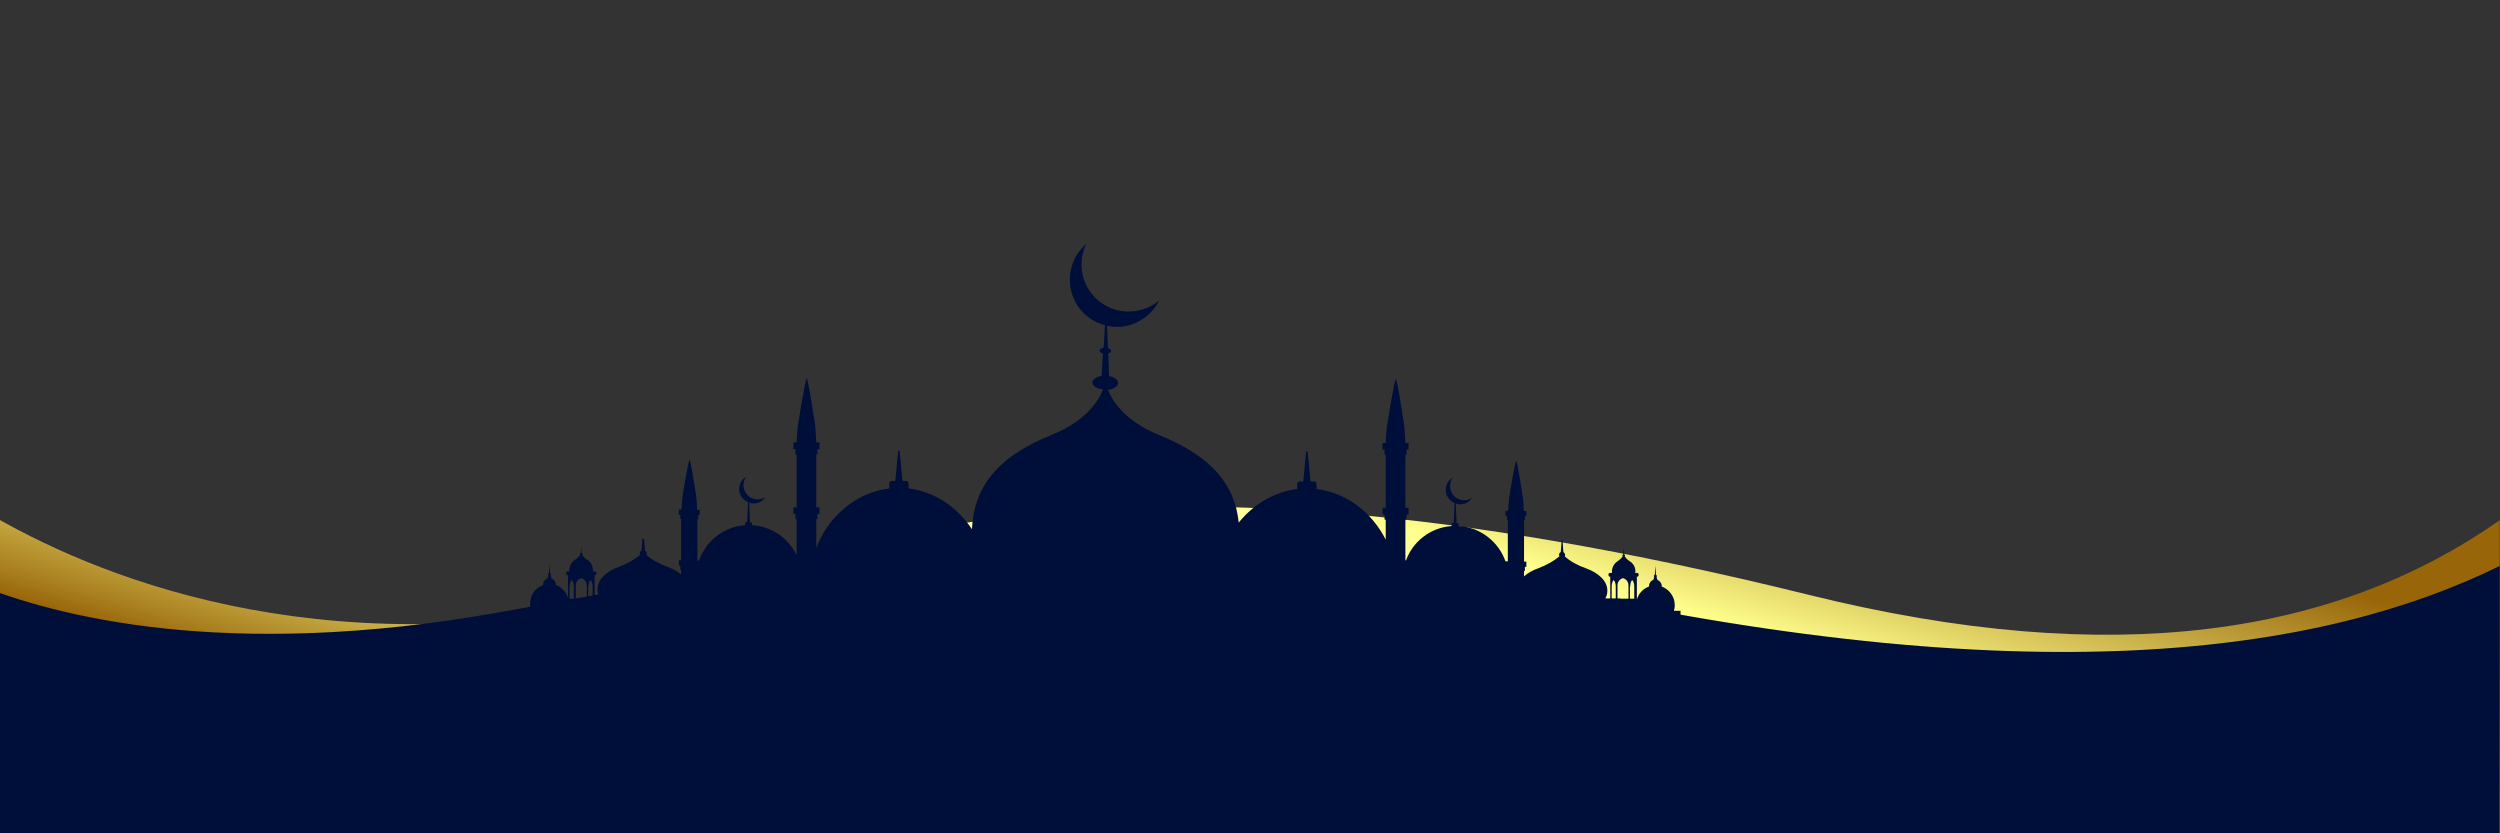
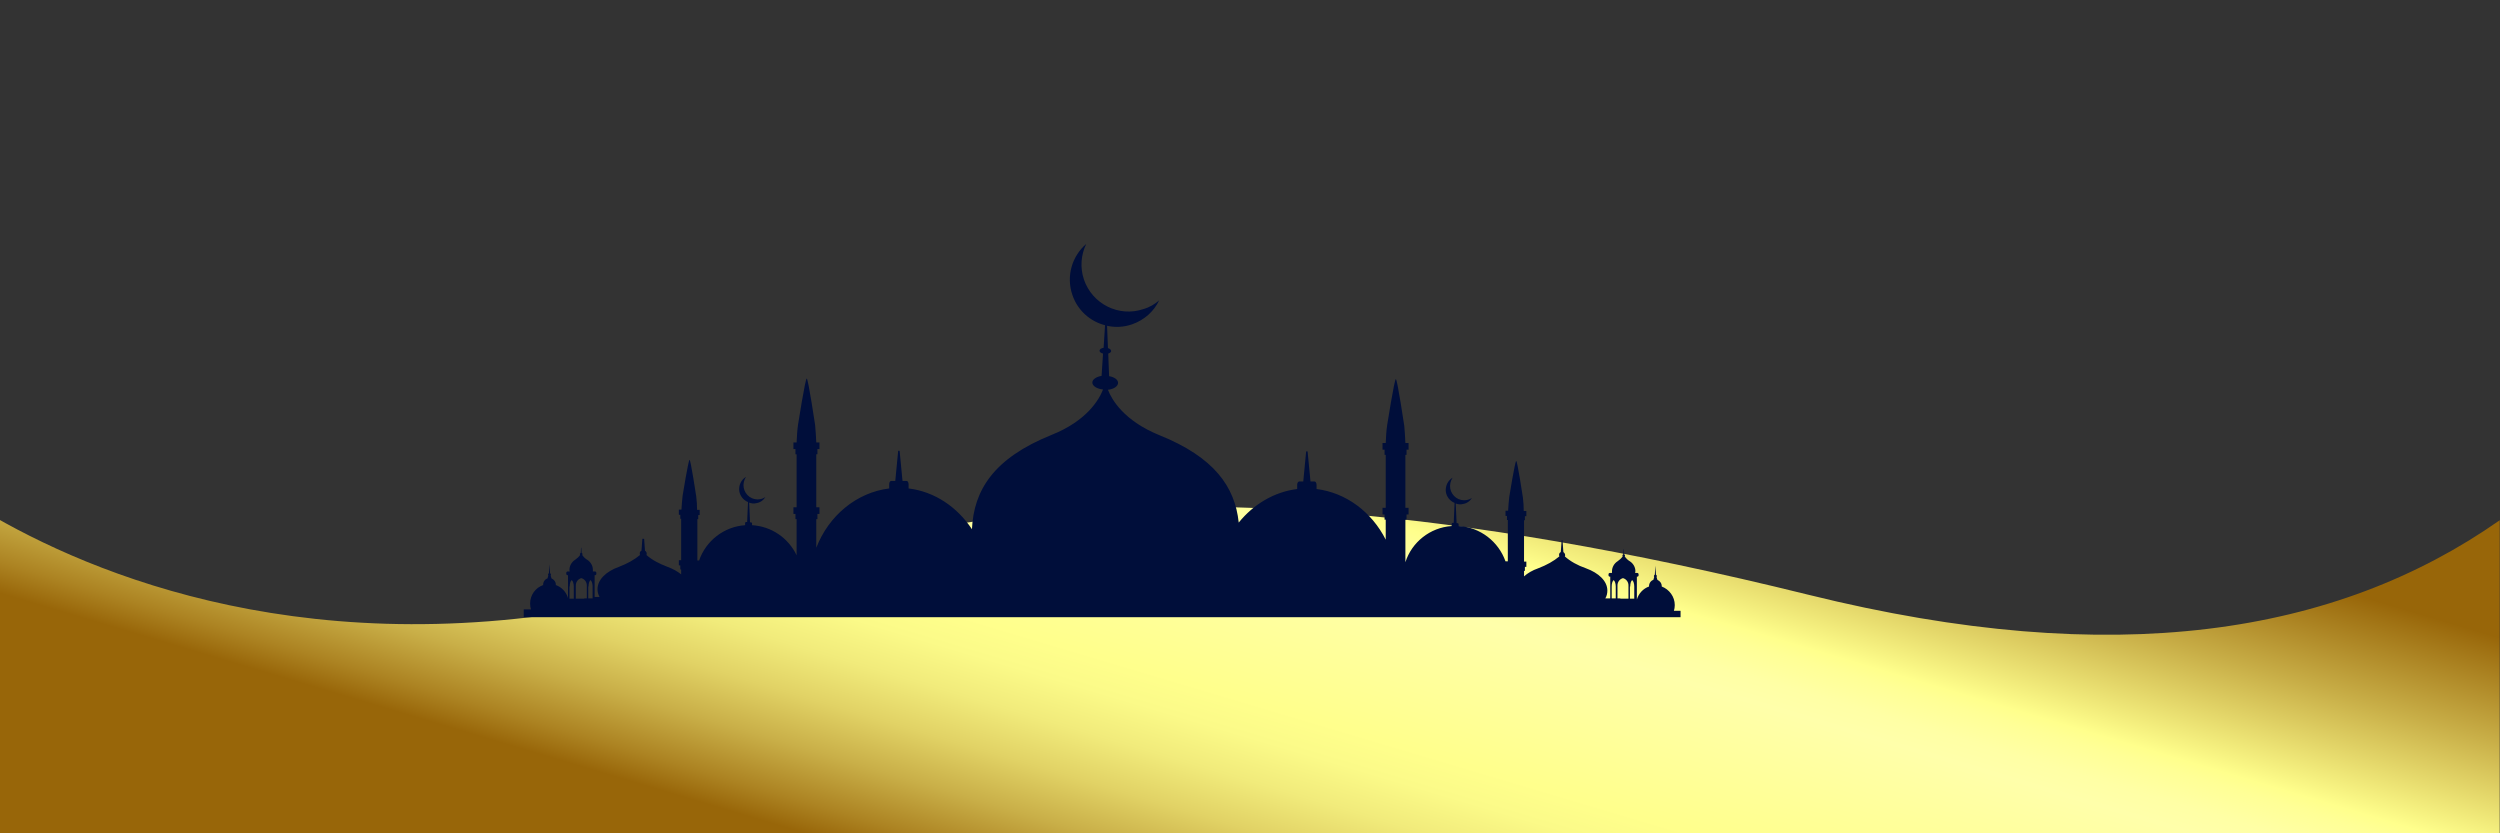
<svg xmlns="http://www.w3.org/2000/svg" version="1.1" id="Layer_1" x="0px" y="0px" viewBox="0 0 864 288" style="enable-background:new 0 0 864 288;" xml:space="preserve">
  <rect x="0" y="0" width="864" height="288" fill="#333333" stroke="none" />
  <style type="text/css">
	.st0{fill:url(#SVGID_1_);}
	.st1{fill:#000E3A;}
</style>
  <g>
    <g>
      <g>
        <linearGradient id="SVGID_1_" gradientUnits="userSpaceOnUse" x1="401.165" y1="324.598" x2="471.464" y2="88.756">
          <stop offset="0" style="stop-color:#986609" />
          <stop offset="4.169119e-02" style="stop-color:#AC8322" />
          <stop offset="0.114" style="stop-color:#C9AF48" />
          <stop offset="0.183" style="stop-color:#E1D265" />
          <stop offset="0.249" style="stop-color:#F1EB7B" />
          <stop offset="0.308" style="stop-color:#FBFA88" />
          <stop offset="0.357" style="stop-color:#FFFF8C" />
          <stop offset="0.557" style="stop-color:#FFFFAA" />
          <stop offset="0.59" style="stop-color:#FFFFA5" />
          <stop offset="0.632" style="stop-color:#FFFF96" />
          <stop offset="0.651" style="stop-color:#FFFF8C" />
          <stop offset="0.802" style="stop-color:#C8AE47" />
          <stop offset="0.943" style="stop-color:#986609" />
        </linearGradient>
        <path class="st0" d="M863.9,179.8v118H-8.9V174.5c34.8,21.5,109.5,55.1,216.4,35.1c85.3-15.9,164.1-66.7,417.7-4     C730.8,231.7,807.4,219.4,863.9,179.8z" />
-         <path class="st1" d="M863.9,195.6v102.2H-8.9v-96.2c27.8,11.4,86.8,26.8,181,10.1c82.2-14.6,211.9-42.6,353.8-10.4     C701.8,241.2,802.4,225.8,863.9,195.6z" />
      </g>
    </g>
    <path class="st1" d="M181,213.3h399.8v-2.2h-2.3c0.2-0.6,0.3-1.3,0.3-2c0-2.9-1.9-5.4-4.5-6.4c0,0,0-0.1,0-0.1c0-1-0.6-1.8-1.5-2.2   l-0.3-1c0.1-0.1,0.1-0.2,0.1-0.3c0-0.2-0.1-0.4-0.3-0.5l-0.2-3.1c0,0,0,0,0,0c0,0,0,0,0,0l-0.2,3.1c-0.2,0.1-0.3,0.3-0.3,0.5   c0,0.1,0,0.2,0.1,0.3l-0.3,1c-0.9,0.3-1.5,1.2-1.5,2.2c0,0,0,0.1,0,0.1c-2,0.7-3.6,2.4-4.2,4.5v-7.9h0.1c0.3,0,0.5-0.2,0.5-0.5   v-0.3c0-0.3-0.2-0.5-0.5-0.5h-0.7c0-0.2,0.1-0.4,0.1-0.6c0-1.4-0.8-2.7-1.9-3.4c-0.7-0.4-1.3-1-1.8-1.7c0.1-0.1,0.1-0.2,0.1-0.3   c0-0.2-0.1-0.4-0.3-0.4l-0.1-1.8h-0.1l-0.1,1.8c-0.2,0.1-0.3,0.2-0.3,0.4c0,0.1,0.1,0.3,0.1,0.3c-0.5,0.7-1.1,1.2-1.8,1.7   c-1.1,0.7-1.9,2-1.9,3.4c0,0.2,0,0.4,0,0.6h-0.7c-0.3,0-0.5,0.2-0.5,0.5v0.3c0,0.3,0.2,0.5,0.5,0.5h0.1v7.5h-1.7   c0.5-0.8,0.7-1.8,0.7-2.7c0-3.3-3-6.1-7.4-7.7c-2.9-1-5.4-2.4-7.3-4.1c0.1-0.1,0.1-0.3,0.1-0.5c0-0.4-0.3-0.8-0.6-1l-0.3-4.1h-0.3   l-0.3,4.1c-0.4,0.2-0.6,0.5-0.6,1c0,0.2,0.1,0.3,0.1,0.5c-1.9,1.6-4.4,3-7.3,4.1c-2,0.7-3.7,1.7-4.9,2.8v-1.9h0.3v-1.4h0.5v-1.8   h-0.8v-14.3h0.3v-1.4h0.5v-1.8h-0.9c0-1.6-0.1-3.1-0.3-4.7c0,0-1.9-12.6-2.3-12.6c-0.4,0-2.4,12.4-2.4,12.4   c-0.2,1.6-0.3,3.2-0.4,4.8h-0.9v1.8h0.5v1.4h0.3v14.3h-0.8v0c-2.4-6.8-8.7-11.8-16.2-12.2v-0.6c0-0.2-0.2-0.4-0.4-0.4l-0.3,0   l-0.3-6.8c0.8,0.3,1.6,0.4,2.4,0.2c1.4-0.2,2.5-1,3.2-2.1c-0.5,0.3-1.1,0.6-1.8,0.7c-2.7,0.5-5.2-1.3-5.7-4   c-0.2-1.3,0.1-2.6,0.8-3.7c-1.7,1-2.6,3-2.3,5c0.3,1.7,1.5,3.1,3,3.7l-0.3,6.9l-0.3,0c-0.1,0-0.2,0-0.3,0.1   c-0.1,0.1-0.1,0.2-0.1,0.3v0.7c-7.5,0.5-13.8,5.6-16,12.5v-14.7h0.4v-1.8h0.7v-2.3h-1.1v-18.3h0.4v-1.8h0.7v-2.3h-1.1   c-0.1-2-0.2-4-0.4-6c0,0-2.4-16.1-2.9-16.1c-0.5,0-3,15.9-3,15.9c-0.3,2-0.4,4.1-0.5,6.2h-1.1v2.3h0.7v1.8h0.4v18.3h-1.1v2.3h0.7   v1.8h0.4v6.9c-4.8-9.5-13.6-16.2-23.9-17.5v-1.4c0-0.7-0.3-1.2-0.7-1.2h-1.4l-1-10.4h-0.5l-1,10.4h-1.4c-0.4,0-0.7,0.5-0.7,1.2v1.4   c-8,1-15.1,5.3-20.2,11.6c-1.3-12.4-8.5-22.6-27.4-30.2c-12.3-5-16.5-12.3-17.8-15.7c2-0.2,3.5-1.2,3.5-2.4c0-1.1-1.3-2-3.1-2.3   l-0.3-7.8c0.6-0.2,1-0.5,1-0.9c0-0.4-0.4-0.8-1.1-1l-0.3-7.7c2.8,0.6,5.7,0.5,8.6-0.5c4.3-1.5,7.6-4.5,9.4-8.3   c-1.5,1.3-3.3,2.4-5.4,3c-8.5,2.9-17.7-1.7-20.6-10.2c-1.4-4.2-1-8.6,0.8-12.3c-4.9,4.2-7,11.1-4.8,17.6c1.8,5.4,6.2,9.2,11.3,10.5   l-0.5,7.8c-0.8,0.1-1.4,0.5-1.4,1c0,0.5,0.5,0.8,1.2,1l-0.5,7.7c-1.8,0.3-3.2,1.2-3.2,2.3c0,1.2,1.6,2.2,3.7,2.4   c-1.3,3.4-5.5,10.8-17.8,15.7c-20.1,8.1-26.9,19.2-27.5,32.6c-5.1-7.7-12.9-13-21.9-14.1v-1.4c0-0.7-0.3-1.2-0.7-1.2h-1.4l-1-10.4   h-0.5l-1,10.4h-1.4c-0.4,0-0.7,0.5-0.7,1.2v1.4c-11.3,1.4-20.9,9.4-25.2,20.5v-9.9h0.4v-1.8h0.7v-2.3h-1.1v-18.3h0.4v-1.8h0.7v-2.3   h-1.1c-0.1-2-0.2-4-0.4-6c0,0-2.4-16.1-2.9-16.1c-0.5,0-3,15.9-3,15.9c-0.3,2-0.4,4.1-0.5,6.2h-1.1v2.3h0.7v1.8h0.4v18.3h-1.1v2.3   h0.7v1.8h0.4v12.5c-2.8-5.9-8.6-10-15.4-10.4v-0.6c0-0.2-0.2-0.4-0.4-0.4l-0.3,0l-0.3-6.8c0.8,0.3,1.6,0.4,2.4,0.2   c1.4-0.2,2.5-1,3.2-2.1c-0.5,0.3-1.1,0.6-1.8,0.7c-2.7,0.5-5.2-1.3-5.7-4c-0.2-1.3,0.1-2.6,0.8-3.7c-1.7,1-2.6,3-2.3,5   c0.3,1.7,1.5,3.1,3,3.7l-0.3,6.9l-0.3,0c-0.1,0-0.2,0-0.3,0.1c-0.1,0.1-0.1,0.2-0.1,0.3v0.7c-7.4,0.5-13.6,5.5-15.9,12.2h-0.6   v-14.3h0.3v-1.4h0.5v-1.8h-0.9c0-1.6-0.1-3.1-0.3-4.7c0,0-1.9-12.6-2.3-12.6c-0.4,0-2.4,12.4-2.4,12.4c-0.2,1.6-0.3,3.2-0.4,4.8   h-0.9v1.8h0.5v1.4h0.3v14.3h-0.8v1.8h0.5v1.4h0.3v1.7c-1.2-1-2.8-1.9-4.7-2.6c-2.9-1.1-5.4-2.4-7.3-4.1c0.1-0.1,0.1-0.3,0.1-0.5   c0-0.4-0.3-0.8-0.6-1l-0.3-4.1H222l-0.3,4.1c-0.4,0.2-0.6,0.5-0.6,1c0,0.2,0,0.3,0.1,0.5c-1.9,1.6-4.4,3-7.3,4.1   c-4.5,1.6-7.4,4.5-7.4,7.7c0,0.9,0.2,1.8,0.7,2.7h-1.7v-7.5h0.1c0.3,0,0.5-0.2,0.5-0.5v-0.3c0-0.3-0.2-0.5-0.5-0.5h-0.7   c0-0.2,0-0.4,0-0.6c0-1.4-0.8-2.7-1.9-3.4c-0.7-0.4-1.3-1-1.8-1.7c0.1-0.1,0.1-0.2,0.1-0.3c0-0.2-0.1-0.4-0.3-0.4l-0.1-1.8h-0.1   l-0.1,1.8c-0.2,0.1-0.3,0.2-0.3,0.4c0,0.1,0.1,0.3,0.1,0.3c-0.5,0.7-1.1,1.2-1.8,1.7c-1.1,0.7-1.9,2-1.9,3.4c0,0.2,0,0.4,0.1,0.6   h-0.7c-0.3,0-0.5,0.2-0.5,0.5v0.3c0,0.3,0.2,0.5,0.5,0.5h0.1v7.9c-0.6-2.1-2.2-3.8-4.2-4.5c0,0,0-0.1,0-0.1c0-1-0.6-1.8-1.5-2.2   l-0.3-1c0.1-0.1,0.1-0.2,0.1-0.3c0-0.2-0.1-0.4-0.3-0.5l-0.2-3.1c0,0,0,0,0,0c0,0,0,0,0,0l-0.2,3.1c-0.2,0.1-0.3,0.3-0.3,0.5   c0,0.1,0,0.2,0.1,0.3l-0.3,1c-0.9,0.3-1.5,1.2-1.5,2.2c0,0,0,0.1,0,0.1c-2.6,0.9-4.5,3.4-4.5,6.4c0,0.7,0.1,1.4,0.3,2H181V213.3z    M563.4,202.7c0-1.1,0.3-2,0.7-2.2c0.4,0.3,0.7,1.2,0.7,2.2v4.2h-1.5V202.7z M559,202.3c0-1.2,0.8-2.2,1.9-2.5   c1.1,0.3,1.9,1.3,1.9,2.5v4.6H560v-0.1H559V202.3z M557,202.7c0-1.1,0.3-2,0.7-2.2c0.4,0.3,0.7,1.2,0.7,2.2v4.1H557V202.7z    M203.4,202.7c0-1.1,0.3-2,0.7-2.2c0.4,0.3,0.7,1.2,0.7,2.2v4.1h-1.5V202.7z M199,202.3c0-1.2,0.8-2.2,1.9-2.5   c1.1,0.3,1.9,1.3,1.9,2.5v4.5h-0.9v0.1H199V202.3z M196.9,202.7c0-1.1,0.3-2,0.7-2.2c0.4,0.3,0.7,1.2,0.7,2.2v4.2h-1.5V202.7z" />
  </g>
</svg>